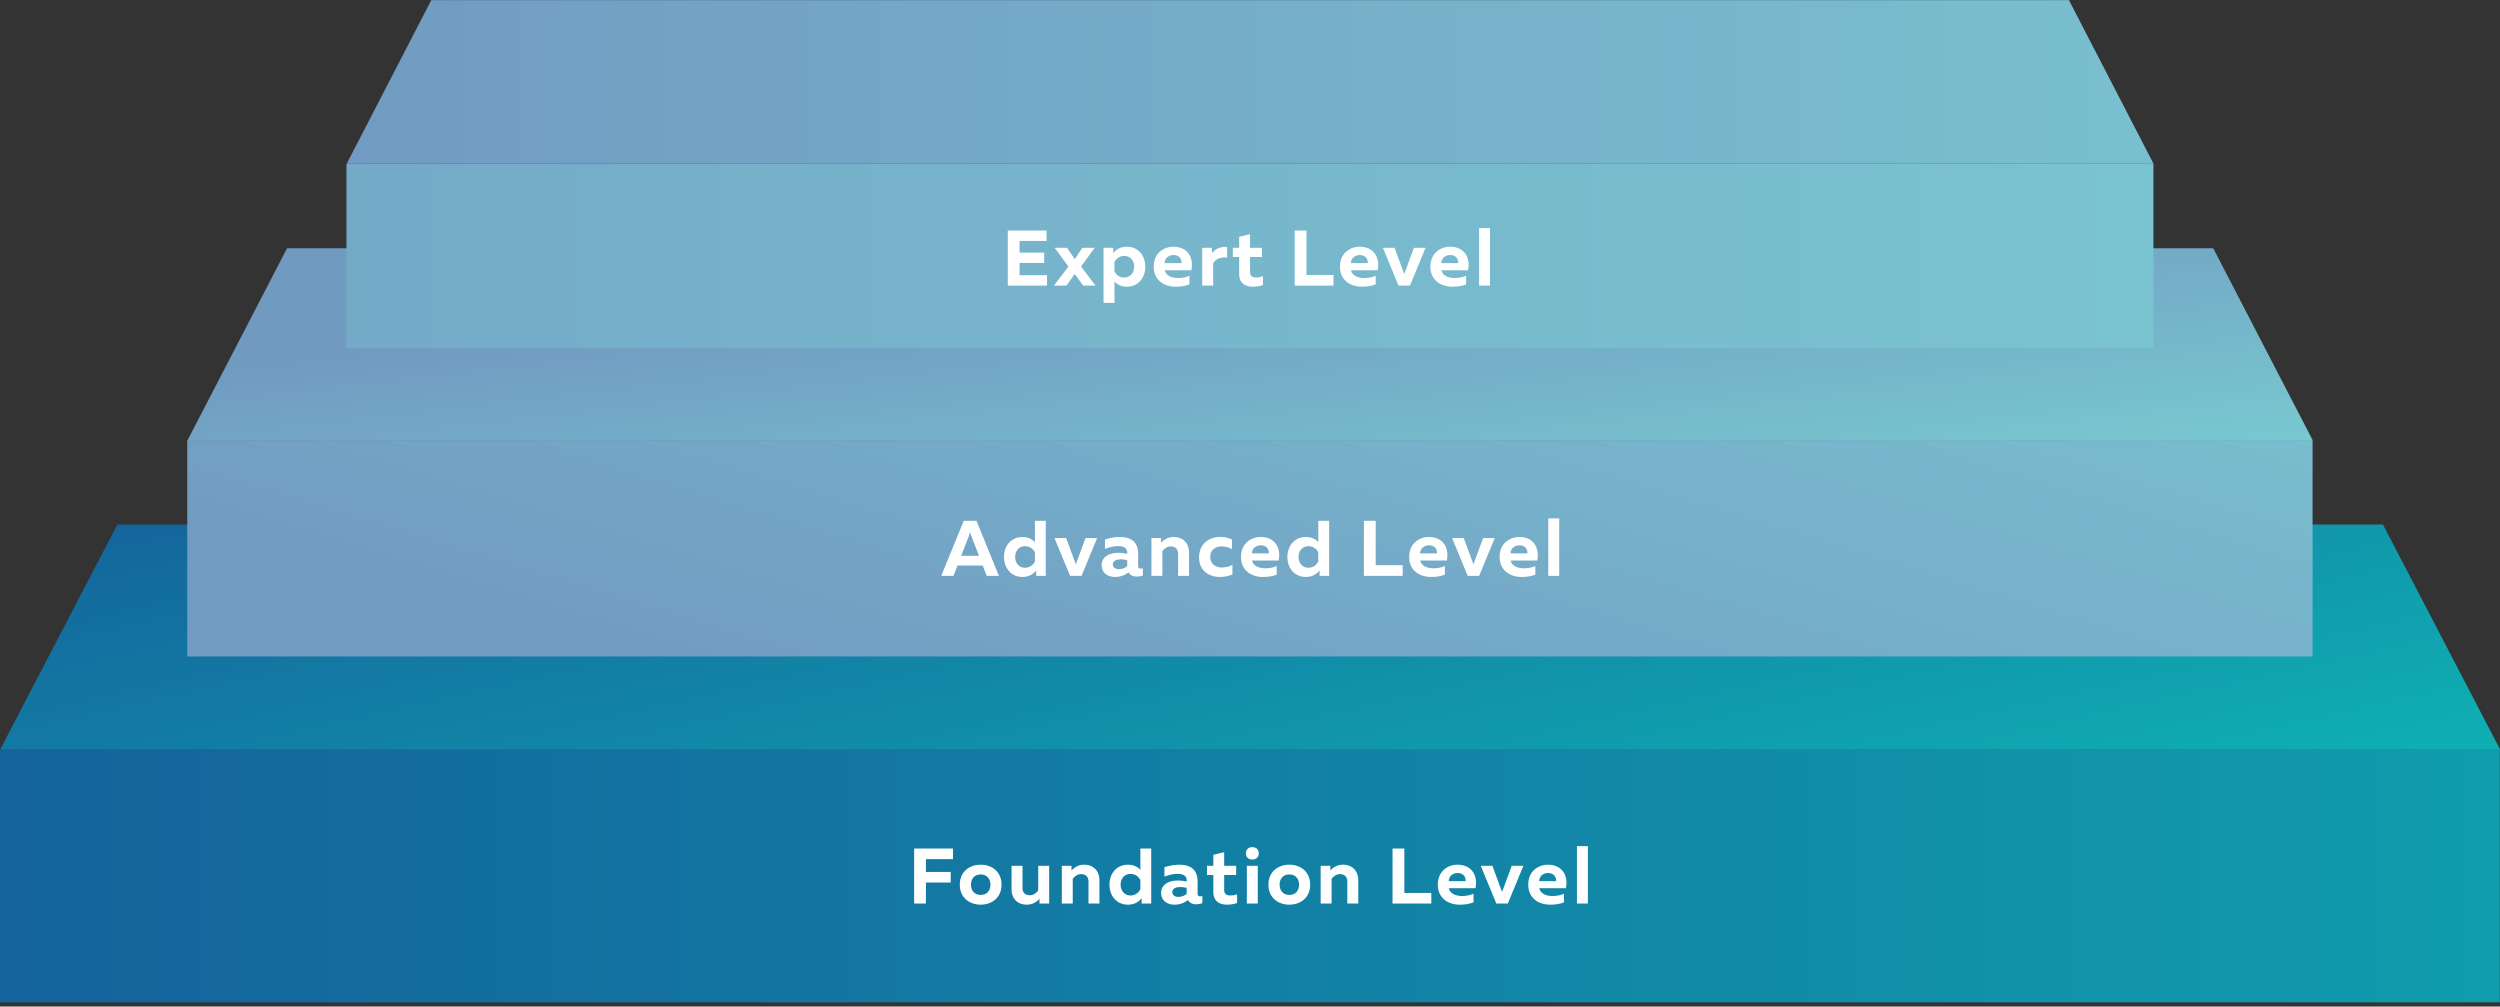
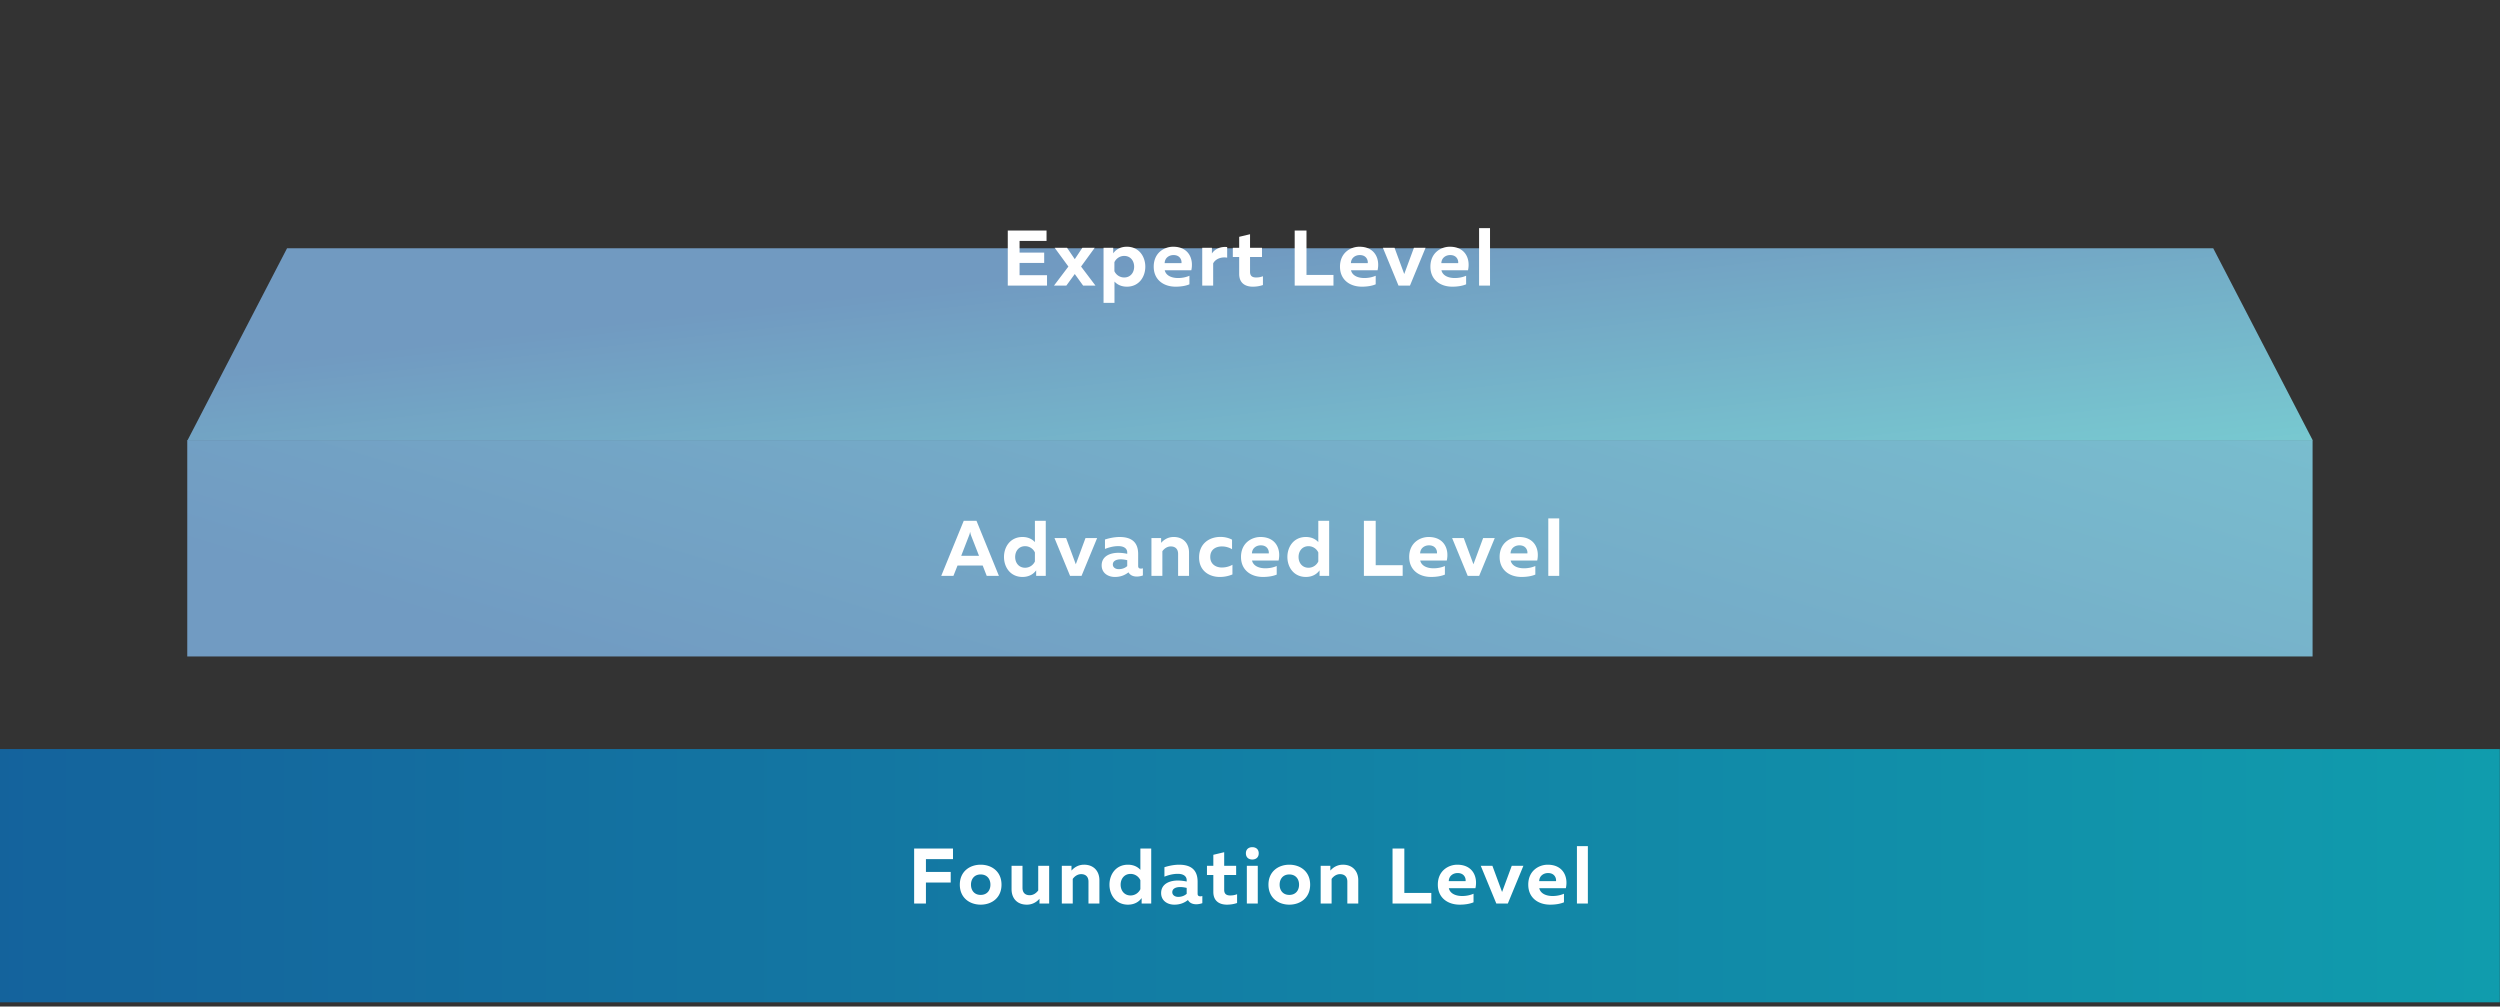
<svg xmlns="http://www.w3.org/2000/svg" viewBox="0 0 534 215">
  <rect x="0" y="0" width="534" height="215" fill="#333333" stroke="none" />
  <defs>
    <linearGradient id="a" x1="-20.307%" x2="130.155%" y1="50%" y2="50%">
      <stop offset="0%" stop-color="#155799" />
      <stop offset="100%" stop-color="#0FAEB2" />
    </linearGradient>
    <linearGradient id="b" x1="-31.566%" x2="104.268%" y1="25.503%" y2="79.33%">
      <stop offset="0%" stop-color="#155799" />
      <stop offset="100%" stop-color="#0FAEB2" />
    </linearGradient>
    <linearGradient id="c" x1="0%" x2="149.258%" y1="50%" y2="0%">
      <stop offset="0%" stop-color="#719BC2" />
      <stop offset="100%" stop-color="#7CCBD3" />
    </linearGradient>
    <linearGradient id="d" x1="29.019%" x2="111.964%" y1="27.176%" y2="93.11%">
      <stop offset="0%" stop-color="#719AC1" />
      <stop offset="100%" stop-color="#78CBD1" />
    </linearGradient>
    <linearGradient id="e" x1="-60.333%" x2="130.155%" y1="50%" y2="50%">
      <stop offset="0%" stop-color="#719BC2" />
      <stop offset="100%" stop-color="#7CCBD3" />
    </linearGradient>
    <linearGradient id="f" x1="0%" x2="130.155%" y1="50%" y2="50%">
      <stop offset="0%" stop-color="#719BC2" />
      <stop offset="100%" stop-color="#7CCBD3" />
    </linearGradient>
  </defs>
  <g fill="none" fill-rule="evenodd">
    <path fill="url(#a)" d="M0 48h533.963v54.096H0z" transform="translate(0 112)" />
    <path fill="#FFF" d="M195.26 181.24V193h2.52v-4.486h5.292v-2.268h-5.292v-2.738h5.78v-2.268h-8.3zm9.758 7.728c0-2.822 2.117-4.267 4.452-4.267 2.352 0 4.452 1.445 4.452 4.267s-2.1 4.267-4.452 4.267c-2.335 0-4.452-1.445-4.452-4.267zm6.536 0c0-1.243-.74-2.184-2.084-2.184-1.327 0-2.066.94-2.066 2.184 0 1.243.74 2.184 2.066 2.184 1.344 0 2.084-.94 2.084-2.184zm10.212-4.032v5.258c-.353.488-.975 1.025-1.815 1.025-.957 0-1.545-.52-1.545-1.596v-4.687h-2.336v4.99c0 1.864 1.092 3.31 3.276 3.31 1.143 0 2.067-.538 2.688-1.26V193h2.067v-8.064h-2.335zm7.104 1.025v-1.025h-2.067V193h2.335v-5.258c.336-.488.975-1.025 1.798-1.025.907 0 1.562.504 1.562 1.596V193h2.336v-4.99c0-1.864-1.16-3.31-3.276-3.31-1.16 0-2.067.538-2.688 1.26zm14.714-4.721h2.318V193h-2.05v-1.176c-.52.722-1.444 1.411-2.922 1.411-2.57 0-3.948-2.066-3.948-4.267 0-2.2 1.377-4.267 3.948-4.267 1.276 0 2.133.52 2.654 1.092v-4.553zm0 6.77a2.301 2.301 0 0 0-2.1-1.344c-1.327 0-2.117 1.042-2.117 2.302s.79 2.302 2.117 2.302c1.025 0 1.78-.639 2.1-1.344v-1.916zm12.228 2.907c0 .42.269.537.571.537.135 0 .286-.016.437-.067v1.529c-.37.134-.84.235-1.294.235-.823 0-1.444-.302-1.78-.907-.79.622-1.714.991-2.907.991-1.512 0-2.822-.873-2.822-2.47 0-2.049 1.932-2.687 3.545-2.687.638 0 1.344.084 1.915.218v-.286c0-.806-.639-1.36-1.899-1.36-1.108 0-2.1.302-2.856.604v-2.016c.656-.218 1.882-.537 3.125-.537 2.42 0 3.965.991 3.965 3.645v2.57zm-3.713-1.445c-.857 0-1.697.286-1.697 1.109 0 .605.555.991 1.26.991.656 0 1.277-.185 1.815-.655v-1.26c-.353-.084-.89-.185-1.378-.185zm7.07-6.888v2.352h-1.36v1.966h1.36v3.612c0 1.999 1.345 2.721 2.907 2.721.806 0 1.546-.134 2.167-.353v-1.881c-.47.185-.924.269-1.461.269-.874 0-1.294-.37-1.294-1.21v-3.158h2.554v-1.966h-2.554v-2.906l-2.318.554zM268.66 193v-8.064h-2.335V193h2.335zm.202-10.735c0-.907-.639-1.31-1.378-1.31-.722 0-1.36.403-1.36 1.31 0 .924.638 1.327 1.36 1.327.74 0 1.378-.403 1.378-1.327zm2.08 6.703c0-2.822 2.117-4.267 4.453-4.267 2.352 0 4.452 1.445 4.452 4.267s-2.1 4.267-4.452 4.267c-2.336 0-4.452-1.445-4.452-4.267zm6.536 0c0-1.243-.74-2.184-2.083-2.184-1.328 0-2.067.94-2.067 2.184 0 1.243.74 2.184 2.067 2.184 1.344 0 2.083-.94 2.083-2.184zm6.684-3.007v-1.025h-2.067V193h2.336v-5.258c.336-.488.974-1.025 1.797-1.025.907 0 1.563.504 1.563 1.596V193h2.335v-4.99c0-1.864-1.16-3.31-3.276-3.31-1.16 0-2.067.538-2.688 1.26zm13.284-4.721V193h8.282v-2.268h-5.762v-9.492h-2.52zm9.674 7.728c0-3.04 2.335-4.267 4.15-4.267 3.343 0 4.418 2.637 3.88 5.023h-5.678c.269 1.176 1.512 1.663 2.84 1.663.923 0 1.747-.185 2.435-.487v1.831c-.756.32-1.747.504-2.956.504-2.554 0-4.67-1.461-4.67-4.267zm5.93-.756c.085-.554-.235-1.73-1.696-1.73-.991 0-1.865.621-1.899 1.73h3.596zm9.86-3.276l-2.067 5.594-2.066-5.594h-2.486l3.326 8.064h2.453l3.326-8.064h-2.486zm3.525 4.032c0-3.04 2.336-4.267 4.15-4.267 3.343 0 4.418 2.637 3.88 5.023h-5.678c.27 1.176 1.512 1.663 2.84 1.663.924 0 1.747-.185 2.436-.487v1.831c-.756.32-1.748.504-2.957.504-2.554 0-4.67-1.461-4.67-4.267zm5.93-.756c.085-.554-.234-1.73-1.696-1.73-.991 0-1.865.621-1.898 1.73h3.595zm4.467-7.476V193h2.335v-12.264h-2.335z" />
-     <path fill="url(#b)" d="M.067 48.04L25.07.036H509l24.996 48.006z" transform="translate(0 112)" />
    <path fill="url(#c)" d="M0 41h453.968v46.218H0z" transform="translate(40 53)" />
    <path fill="url(#d)" d="M.057 41.044L21.314.03h411.431l21.251 41.014z" transform="translate(40 53)" />
    <path fill="#FFF" d="M203.654 123h-2.604l4.805-11.76h2.722l4.788 11.76h-2.604l-.857-2.2h-5.376l-.874 2.2zm3.293-8.5l-1.63 4.216h3.797l-1.646-4.217a5.187 5.187 0 0 1-.252-.924 3.915 3.915 0 0 1-.269.924zm14.11-3.26h2.318V123h-2.05v-1.176c-.52.722-1.444 1.411-2.923 1.411-2.57 0-3.948-2.066-3.948-4.267 0-2.2 1.378-4.267 3.948-4.267 1.277 0 2.134.52 2.655 1.092v-4.553zm0 6.77a2.301 2.301 0 0 0-2.1-1.344c-1.327 0-2.117 1.042-2.117 2.302s.79 2.302 2.117 2.302c1.025 0 1.78-.639 2.1-1.344v-1.916zm10.8-3.074l-2.067 5.594-2.066-5.594h-2.486l3.326 8.064h2.453l3.326-8.064h-2.486zm11.253 5.98c0 .42.27.538.572.538.134 0 .285-.016.436-.067v1.529c-.37.134-.84.235-1.293.235-.823 0-1.445-.302-1.781-.907-.79.622-1.714.991-2.906.991-1.512 0-2.823-.873-2.823-2.47 0-2.049 1.932-2.687 3.545-2.687.638 0 1.344.084 1.915.218v-.286c0-.806-.638-1.36-1.898-1.36-1.109 0-2.1.302-2.856.604v-2.016c.655-.218 1.881-.537 3.125-.537 2.419 0 3.964.991 3.964 3.645v2.57zm-3.712-1.444c-.857 0-1.697.286-1.697 1.109 0 .605.554.991 1.26.991.655 0 1.277-.185 1.814-.655v-1.26c-.353-.084-.89-.185-1.377-.185zm8.616-3.511v-1.025h-2.067V123h2.335v-5.258c.336-.488.975-1.025 1.798-1.025.907 0 1.562.504 1.562 1.596V123h2.336v-4.99c0-1.864-1.16-3.31-3.276-3.31-1.16 0-2.067.538-2.688 1.26zm8.112 3.125c0 2.872 2.2 4.15 4.401 4.15a6.894 6.894 0 0 0 2.722-.538v-2.067c-.588.353-1.411.588-2.268.588-1.26 0-2.47-.705-2.47-2.251 0-1.63 1.227-2.251 2.503-2.251.773 0 1.58.235 2.15.605v-2.05c-.722-.386-1.595-.588-2.486-.588-2.234 0-4.552 1.31-4.552 4.402zm8.952-.118c0-3.04 2.335-4.267 4.15-4.267 3.342 0 4.418 2.637 3.88 5.023h-5.678c.268 1.176 1.512 1.663 2.839 1.663.924 0 1.747-.185 2.436-.487v1.831c-.756.32-1.747.504-2.957.504-2.554 0-4.67-1.461-4.67-4.267zm5.93-.756c.084-.554-.235-1.73-1.697-1.73-.991 0-1.865.621-1.898 1.73h3.595zm10.582-6.972h2.318V123h-2.05v-1.176c-.52.722-1.444 1.411-2.923 1.411-2.57 0-3.948-2.066-3.948-4.267 0-2.2 1.378-4.267 3.948-4.267 1.277 0 2.134.52 2.655 1.092v-4.553zm0 6.77a2.301 2.301 0 0 0-2.1-1.344c-1.328 0-2.117 1.042-2.117 2.302s.79 2.302 2.117 2.302c1.024 0 1.78-.639 2.1-1.344v-1.916zm9.739-6.77V123h8.282v-2.268h-5.762v-9.492h-2.52zm9.674 7.728c0-3.04 2.335-4.267 4.15-4.267 3.343 0 4.418 2.637 3.88 5.023h-5.678c.269 1.176 1.512 1.663 2.84 1.663.923 0 1.747-.185 2.435-.487v1.831c-.756.32-1.747.504-2.956.504-2.554 0-4.67-1.461-4.67-4.267zm5.93-.756c.085-.554-.235-1.73-1.696-1.73-.991 0-1.865.621-1.899 1.73h3.596zm9.86-3.276l-2.067 5.594-2.066-5.594h-2.486L313.5 123h2.453l3.326-8.064h-2.486zm3.525 4.032c0-3.04 2.336-4.267 4.15-4.267 3.343 0 4.418 2.637 3.88 5.023h-5.678c.27 1.176 1.512 1.663 2.84 1.663.924 0 1.747-.185 2.436-.487v1.831c-.756.32-1.748.504-2.957.504-2.554 0-4.67-1.461-4.67-4.267zm5.93-.756c.085-.554-.234-1.73-1.696-1.73-.991 0-1.865.621-1.898 1.73h3.595zm4.467-7.476V123h2.335v-12.264h-2.335z" />
-     <path fill="url(#e)" d="M0 35h385.973v39.39H0z" transform="translate(74)" />
-     <path fill="url(#f)" d="M.048 34.981L18.122.026h349.807l18.068 34.955z" transform="translate(74)" />
    <path fill="#FFF" d="M215.26 49.24V61h8.383v-2.218h-5.863v-2.62h5.258V53.96h-5.258v-2.503h5.762V49.24h-8.282zm15.924 3.696l-1.613 2.42-1.646-2.42h-2.638l2.923 3.998L225.136 61h2.638l1.797-2.47 1.781 2.47h2.638l-3.075-4.066 2.907-3.998h-2.638zm6.6 1.176c.504-.722 1.428-1.411 2.923-1.411 2.554 0 3.931 2.066 3.931 4.267 0 2.2-1.377 4.267-3.93 4.267-1.278 0-2.134-.52-2.655-1.092v4.553h-2.335v-11.76h2.066v1.176zm4.469 2.856c0-1.26-.79-2.302-2.117-2.302-1.025 0-1.78.639-2.1 1.344v1.916a2.301 2.301 0 0 0 2.1 1.344c1.327 0 2.117-1.042 2.117-2.302zm4.18 0c0-3.04 2.336-4.267 4.15-4.267 3.343 0 4.419 2.637 3.881 5.023h-5.678c.268 1.176 1.512 1.663 2.839 1.663.924 0 1.747-.185 2.436-.487v1.831c-.756.32-1.747.504-2.957.504-2.554 0-4.67-1.461-4.67-4.267zm5.931-.756c.084-.554-.235-1.73-1.697-1.73-.991 0-1.865.621-1.898 1.73h3.595zm6.5-2.066v-1.21h-2.067V61h2.335v-4.738c.487-.957 1.714-1.444 2.99-1.226v-2.268c-1.512-.151-2.688.487-3.259 1.378zm5.826-3.562v2.352h-1.36v1.966h1.36v3.612c0 1.999 1.344 2.721 2.907 2.721.806 0 1.545-.134 2.167-.353v-1.881c-.47.185-.924.269-1.462.269-.873 0-1.293-.37-1.293-1.21v-3.158h2.553v-1.966h-2.553V50.03l-2.319.554zm11.856-1.344V61h8.283v-2.268h-5.763V49.24h-2.52zm9.675 7.728c0-3.04 2.335-4.267 4.15-4.267 3.343 0 4.418 2.637 3.88 5.023h-5.678c.269 1.176 1.512 1.663 2.839 1.663.924 0 1.747-.185 2.436-.487v1.831c-.756.32-1.747.504-2.957.504-2.553 0-4.67-1.461-4.67-4.267zm5.93-.756c.084-.554-.235-1.73-1.697-1.73-.99 0-1.864.621-1.898 1.73h3.595zm9.86-3.276l-2.067 5.594-2.066-5.594h-2.487L298.718 61h2.452l3.327-8.064h-2.487zm3.525 4.032c0-3.04 2.335-4.267 4.15-4.267 3.343 0 4.418 2.637 3.88 5.023h-5.678c.269 1.176 1.512 1.663 2.84 1.663.923 0 1.746-.185 2.435-.487v1.831c-.756.32-1.747.504-2.957.504-2.553 0-4.67-1.461-4.67-4.267zm5.93-.756c.084-.554-.235-1.73-1.696-1.73-.992 0-1.865.621-1.899 1.73h3.595zm4.467-7.476V61h2.335V48.736h-2.335z" />
  </g>
</svg>